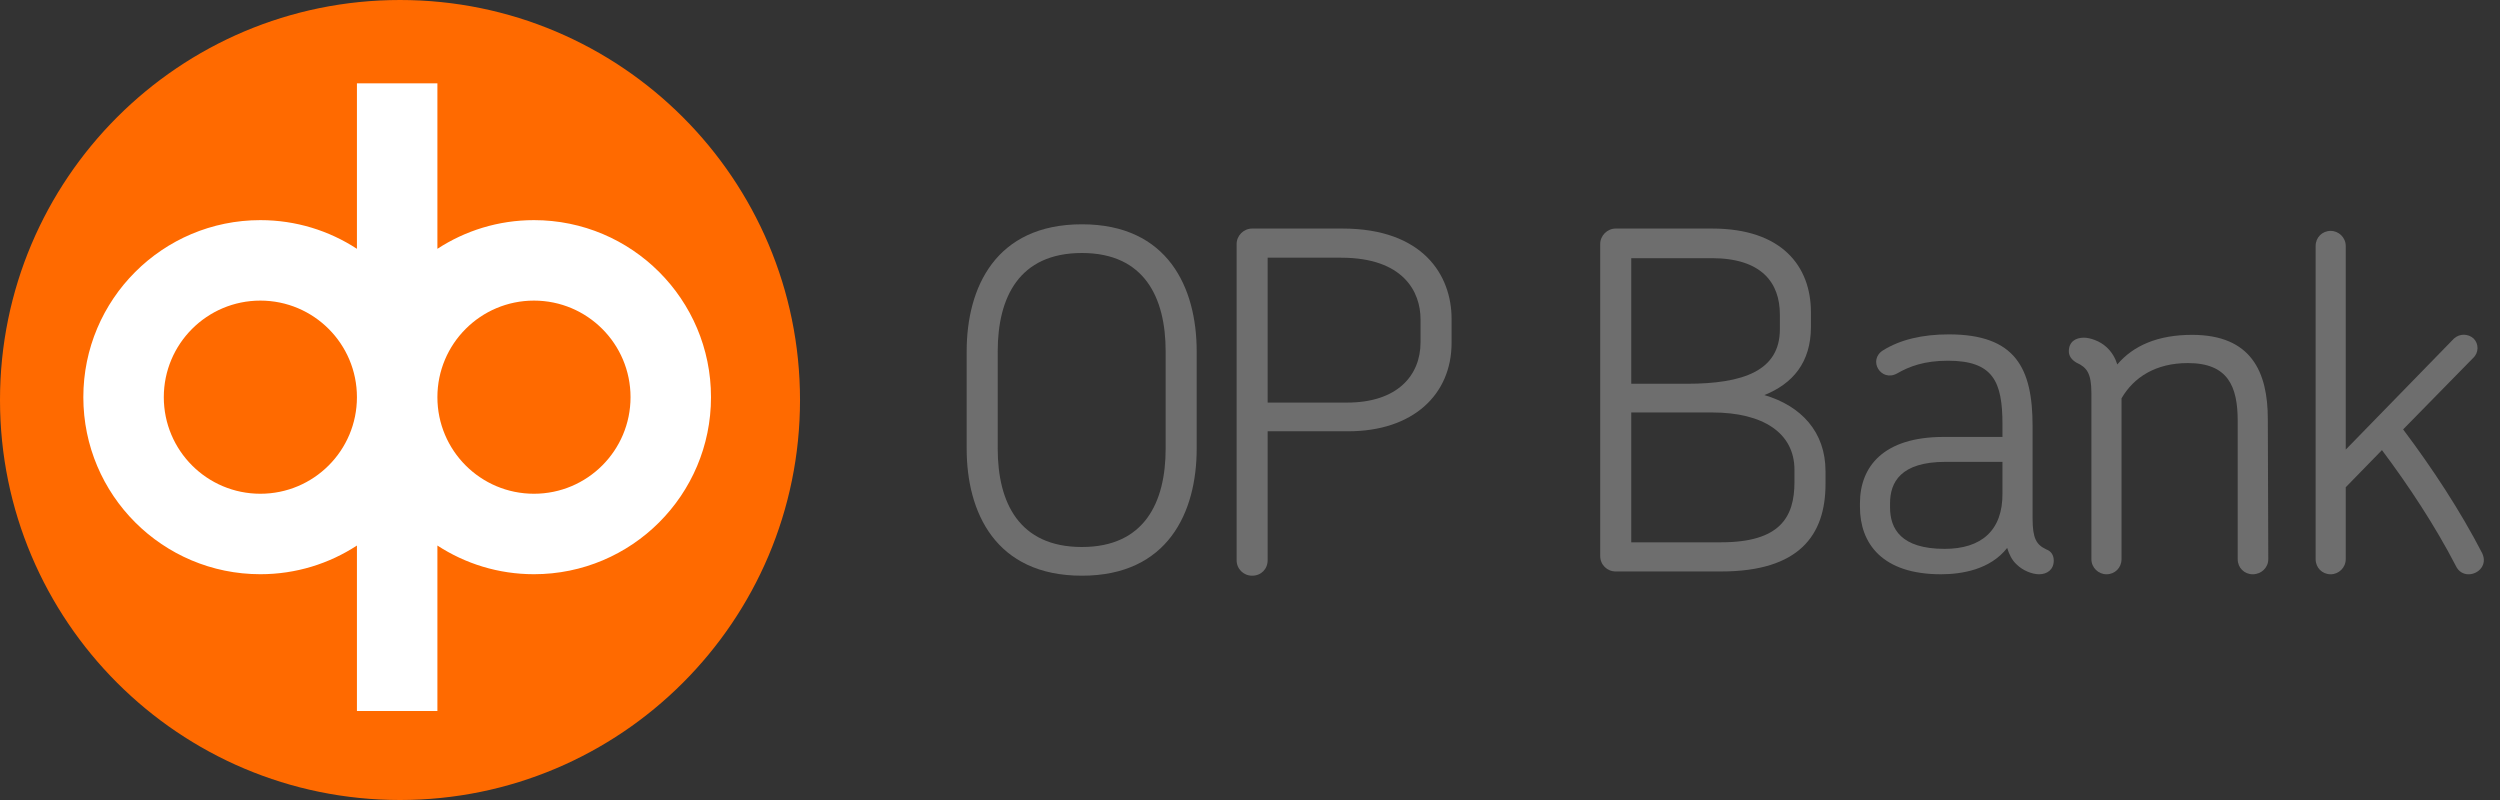
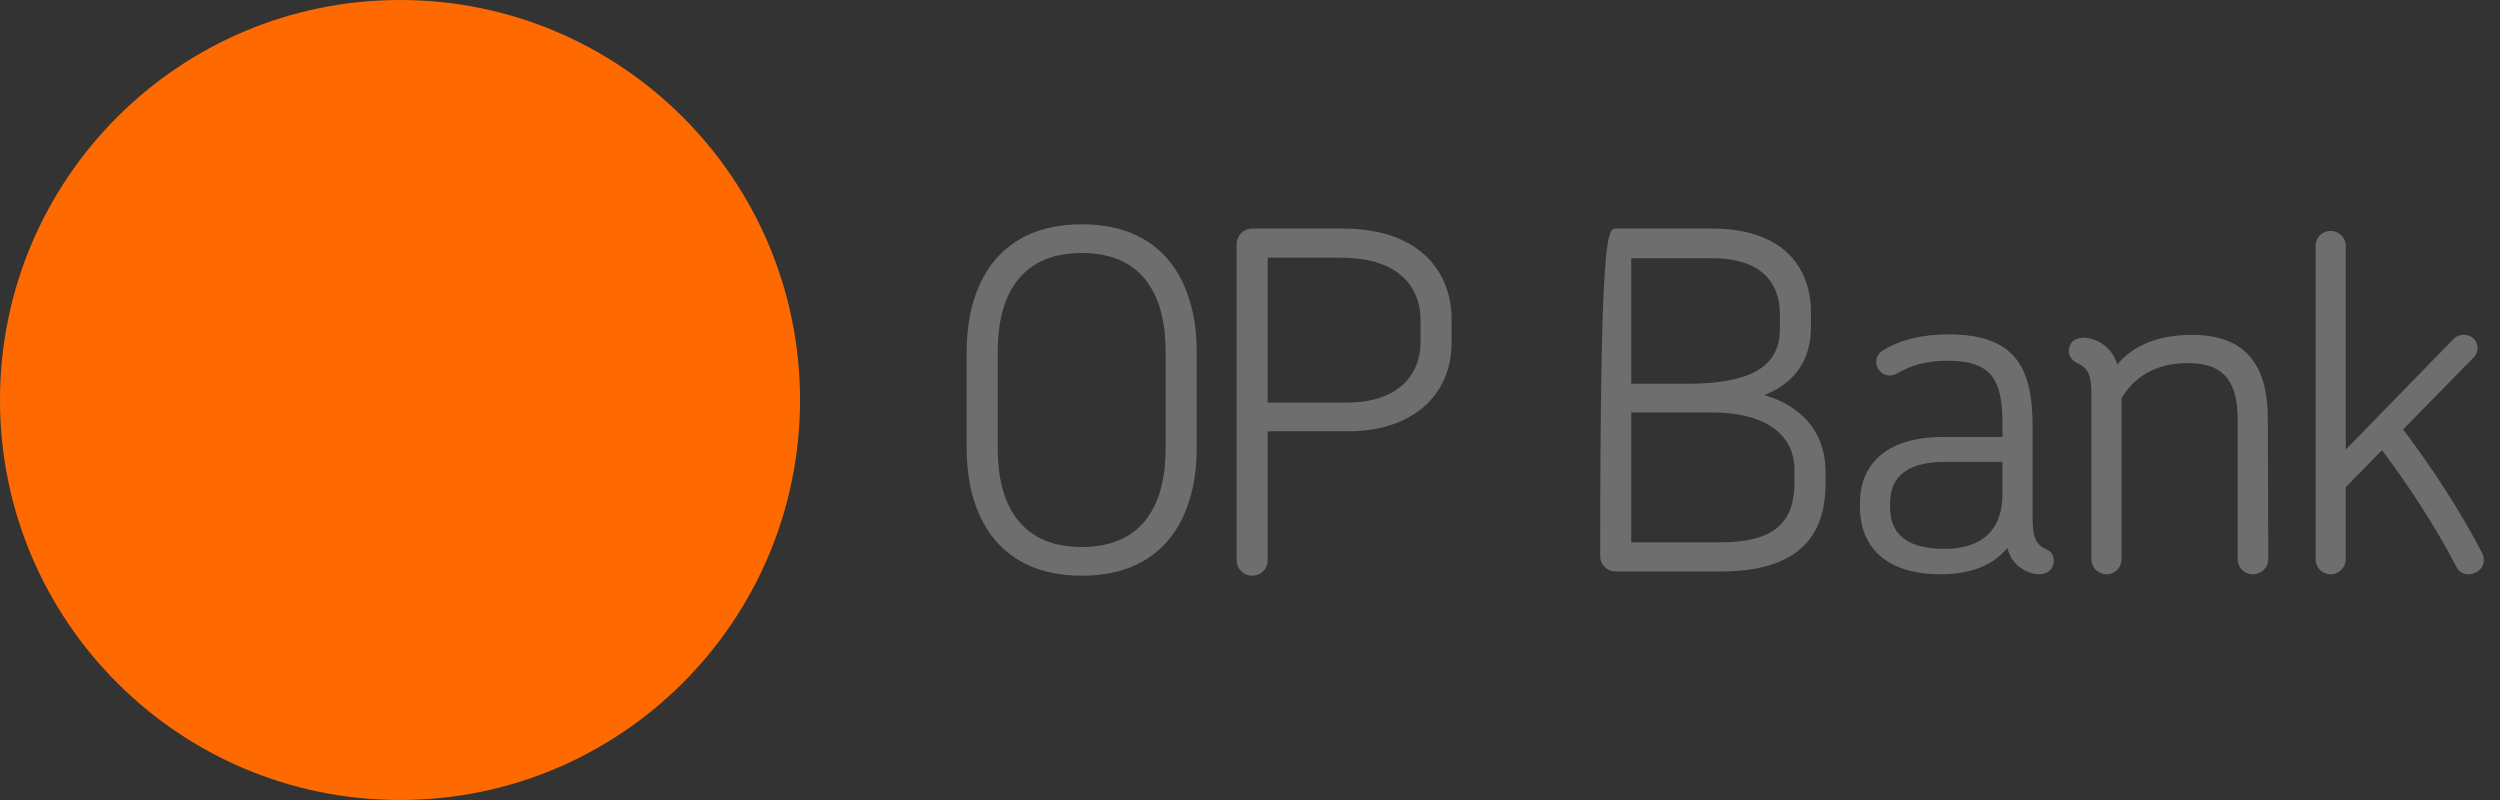
<svg xmlns="http://www.w3.org/2000/svg" width="150" height="48" viewBox="0 0 150 48" fill="none">
  <rect x="0" y="0" width="150" height="48" fill="#333333" stroke="none" />
  <path fill-rule="evenodd" clip-rule="evenodd" d="M24 48C37.255 48 48.001 37.255 48.001 24C48.001 10.745 37.255 0 24 0C10.745 0 0 10.745 0 24C0 37.255 10.745 48 24 48Z" fill="#FF6A00" />
-   <path fill-rule="evenodd" clip-rule="evenodd" d="M37.832 23.831C37.832 27.031 35.238 29.625 32.038 29.625C28.838 29.625 26.244 27.031 26.244 23.831C26.244 20.631 28.838 18.036 32.038 18.036C35.238 18.036 37.832 20.631 37.832 23.831ZM21.416 23.831C21.416 27.031 18.822 29.625 15.622 29.625C12.422 29.625 9.828 27.031 9.828 23.831C9.828 20.631 12.422 18.036 15.622 18.036C18.822 18.036 21.416 20.631 21.416 23.831ZM42.66 23.831C42.66 17.964 37.905 13.208 32.038 13.208C29.899 13.208 27.91 13.842 26.244 14.929V5H21.416V14.929C19.75 13.842 17.761 13.208 15.622 13.208C9.755 13.208 5 17.964 5 23.831C5 29.697 9.755 34.453 15.622 34.453C17.761 34.453 19.75 33.819 21.416 32.732V42.661H26.244V32.732C27.91 33.819 29.899 34.453 32.038 34.453C37.905 34.453 42.66 29.697 42.66 23.831Z" fill="white" />
  <path fill-rule="evenodd" clip-rule="evenodd" d="M69.939 21.079C69.939 17.861 68.669 15.18 64.915 15.18C61.133 15.18 59.863 17.861 59.863 21.079V26.921C59.863 30.139 61.133 32.82 64.915 32.82C68.669 32.82 69.939 30.139 69.939 26.921V21.079ZM64.915 34.542C59.722 34.542 58 30.731 58 26.921V21.079C58 17.268 59.722 13.458 64.915 13.458C70.08 13.458 71.801 17.268 71.801 21.079V26.921C71.801 30.731 70.08 34.542 64.915 34.542Z" fill="#6E6E6E" />
  <path fill-rule="evenodd" clip-rule="evenodd" d="M85.232 19.159C85.232 17.494 84.188 15.462 80.463 15.462H76.059V24.155H80.829C83.849 24.155 85.232 22.518 85.232 20.542V19.159ZM80.886 25.877H76.059V33.61C76.059 34.147 75.664 34.542 75.128 34.542C74.62 34.542 74.197 34.147 74.197 33.61V14.643C74.197 14.136 74.62 13.713 75.128 13.713H80.547C85.373 13.713 87.095 16.506 87.095 19.131V20.571C87.095 23.676 84.781 25.877 80.886 25.877Z" fill="#6E6E6E" />
-   <path fill-rule="evenodd" clip-rule="evenodd" d="M107.668 28.191C107.668 25.99 105.805 24.748 102.729 24.748H97.875V32.538H103.266C106.793 32.538 107.668 31.042 107.668 28.925V28.191ZM106.793 18.877C106.793 16.959 105.693 15.49 102.701 15.49H97.875V23.026H101.205C104.62 23.026 106.793 22.236 106.793 19.752V18.877ZM103.266 34.288H96.943C96.435 34.288 96.012 33.893 96.012 33.356V14.643C96.012 14.136 96.435 13.713 96.943 13.713H102.729C106.906 13.713 108.656 15.97 108.656 18.736V19.611C108.656 21.756 107.555 23.026 105.862 23.704C108.063 24.352 109.531 25.905 109.531 28.276V29.038C109.531 32.115 107.951 34.288 103.266 34.288Z" fill="#6E6E6E" />
+   <path fill-rule="evenodd" clip-rule="evenodd" d="M107.668 28.191C107.668 25.99 105.805 24.748 102.729 24.748H97.875V32.538H103.266C106.793 32.538 107.668 31.042 107.668 28.925V28.191ZM106.793 18.877C106.793 16.959 105.693 15.49 102.701 15.49H97.875V23.026H101.205C104.62 23.026 106.793 22.236 106.793 19.752V18.877ZM103.266 34.288H96.943C96.435 34.288 96.012 33.893 96.012 33.356C96.012 14.136 96.435 13.713 96.943 13.713H102.729C106.906 13.713 108.656 15.97 108.656 18.736V19.611C108.656 21.756 107.555 23.026 105.862 23.704C108.063 24.352 109.531 25.905 109.531 28.276V29.038C109.531 32.115 107.951 34.288 103.266 34.288Z" fill="#6E6E6E" />
  <path fill-rule="evenodd" clip-rule="evenodd" d="M120.148 27.711H116.733C114.023 27.711 113.403 28.953 113.403 30.195V30.449C113.403 31.719 114.052 32.932 116.677 32.932C118.878 32.932 120.177 31.832 120.148 29.574V27.711ZM122.349 34.456C121.926 34.456 121.361 34.231 120.995 33.864C120.713 33.61 120.543 33.243 120.431 32.876C119.414 34.174 117.721 34.456 116.451 34.456C112.923 34.456 111.597 32.594 111.597 30.421V30.195C111.597 27.994 113.008 26.216 116.62 26.216H120.148V25.454C120.148 22.885 119.583 21.643 116.874 21.643C115.463 21.643 114.56 21.982 113.826 22.406C112.867 22.941 112.048 21.615 112.979 21.022C114.023 20.373 115.35 20.063 116.931 20.063C120.938 20.063 121.955 22.095 121.955 25.566V31.098C121.955 32.312 122.18 32.679 122.773 32.961C123.084 33.074 123.225 33.328 123.225 33.638C123.225 34.174 122.83 34.456 122.349 34.456Z" fill="#6E6E6E" />
  <path fill-rule="evenodd" clip-rule="evenodd" d="M135.165 34.457C134.657 34.457 134.262 34.062 134.262 33.553V25.256C134.262 23.167 133.67 21.784 131.271 21.784C129.351 21.784 128.025 22.631 127.291 23.901V33.553C127.291 34.062 126.896 34.457 126.388 34.457C125.908 34.457 125.484 34.062 125.484 33.553V23.59C125.484 22.377 125.202 22.038 124.581 21.756C124.299 21.586 124.13 21.361 124.13 21.079C124.13 20.514 124.525 20.26 125.033 20.26C125.4 20.26 125.992 20.457 126.388 20.825C126.726 21.135 126.924 21.502 127.037 21.868C127.996 20.739 129.464 20.091 131.525 20.091C135.081 20.091 136.069 22.32 136.069 25.143L136.097 33.553C136.097 34.062 135.673 34.457 135.165 34.457Z" fill="#6E6E6E" />
  <path fill-rule="evenodd" clip-rule="evenodd" d="M148.111 34.457C147.828 34.457 147.517 34.316 147.348 33.949C146.106 31.55 144.526 29.151 142.917 27.006L140.744 29.235V33.553C140.744 34.062 140.321 34.457 139.841 34.457C139.332 34.457 138.938 34.062 138.938 33.553V14.757C138.938 14.248 139.332 13.853 139.841 13.853C140.321 13.853 140.744 14.248 140.744 14.757V26.977L147.235 20.316C147.574 20.006 148.082 20.006 148.421 20.316C148.732 20.627 148.732 21.163 148.393 21.474L144.187 25.764C145.909 28.05 147.603 30.619 148.929 33.187C149.268 33.892 148.703 34.457 148.111 34.457Z" fill="#6E6E6E" />
</svg>